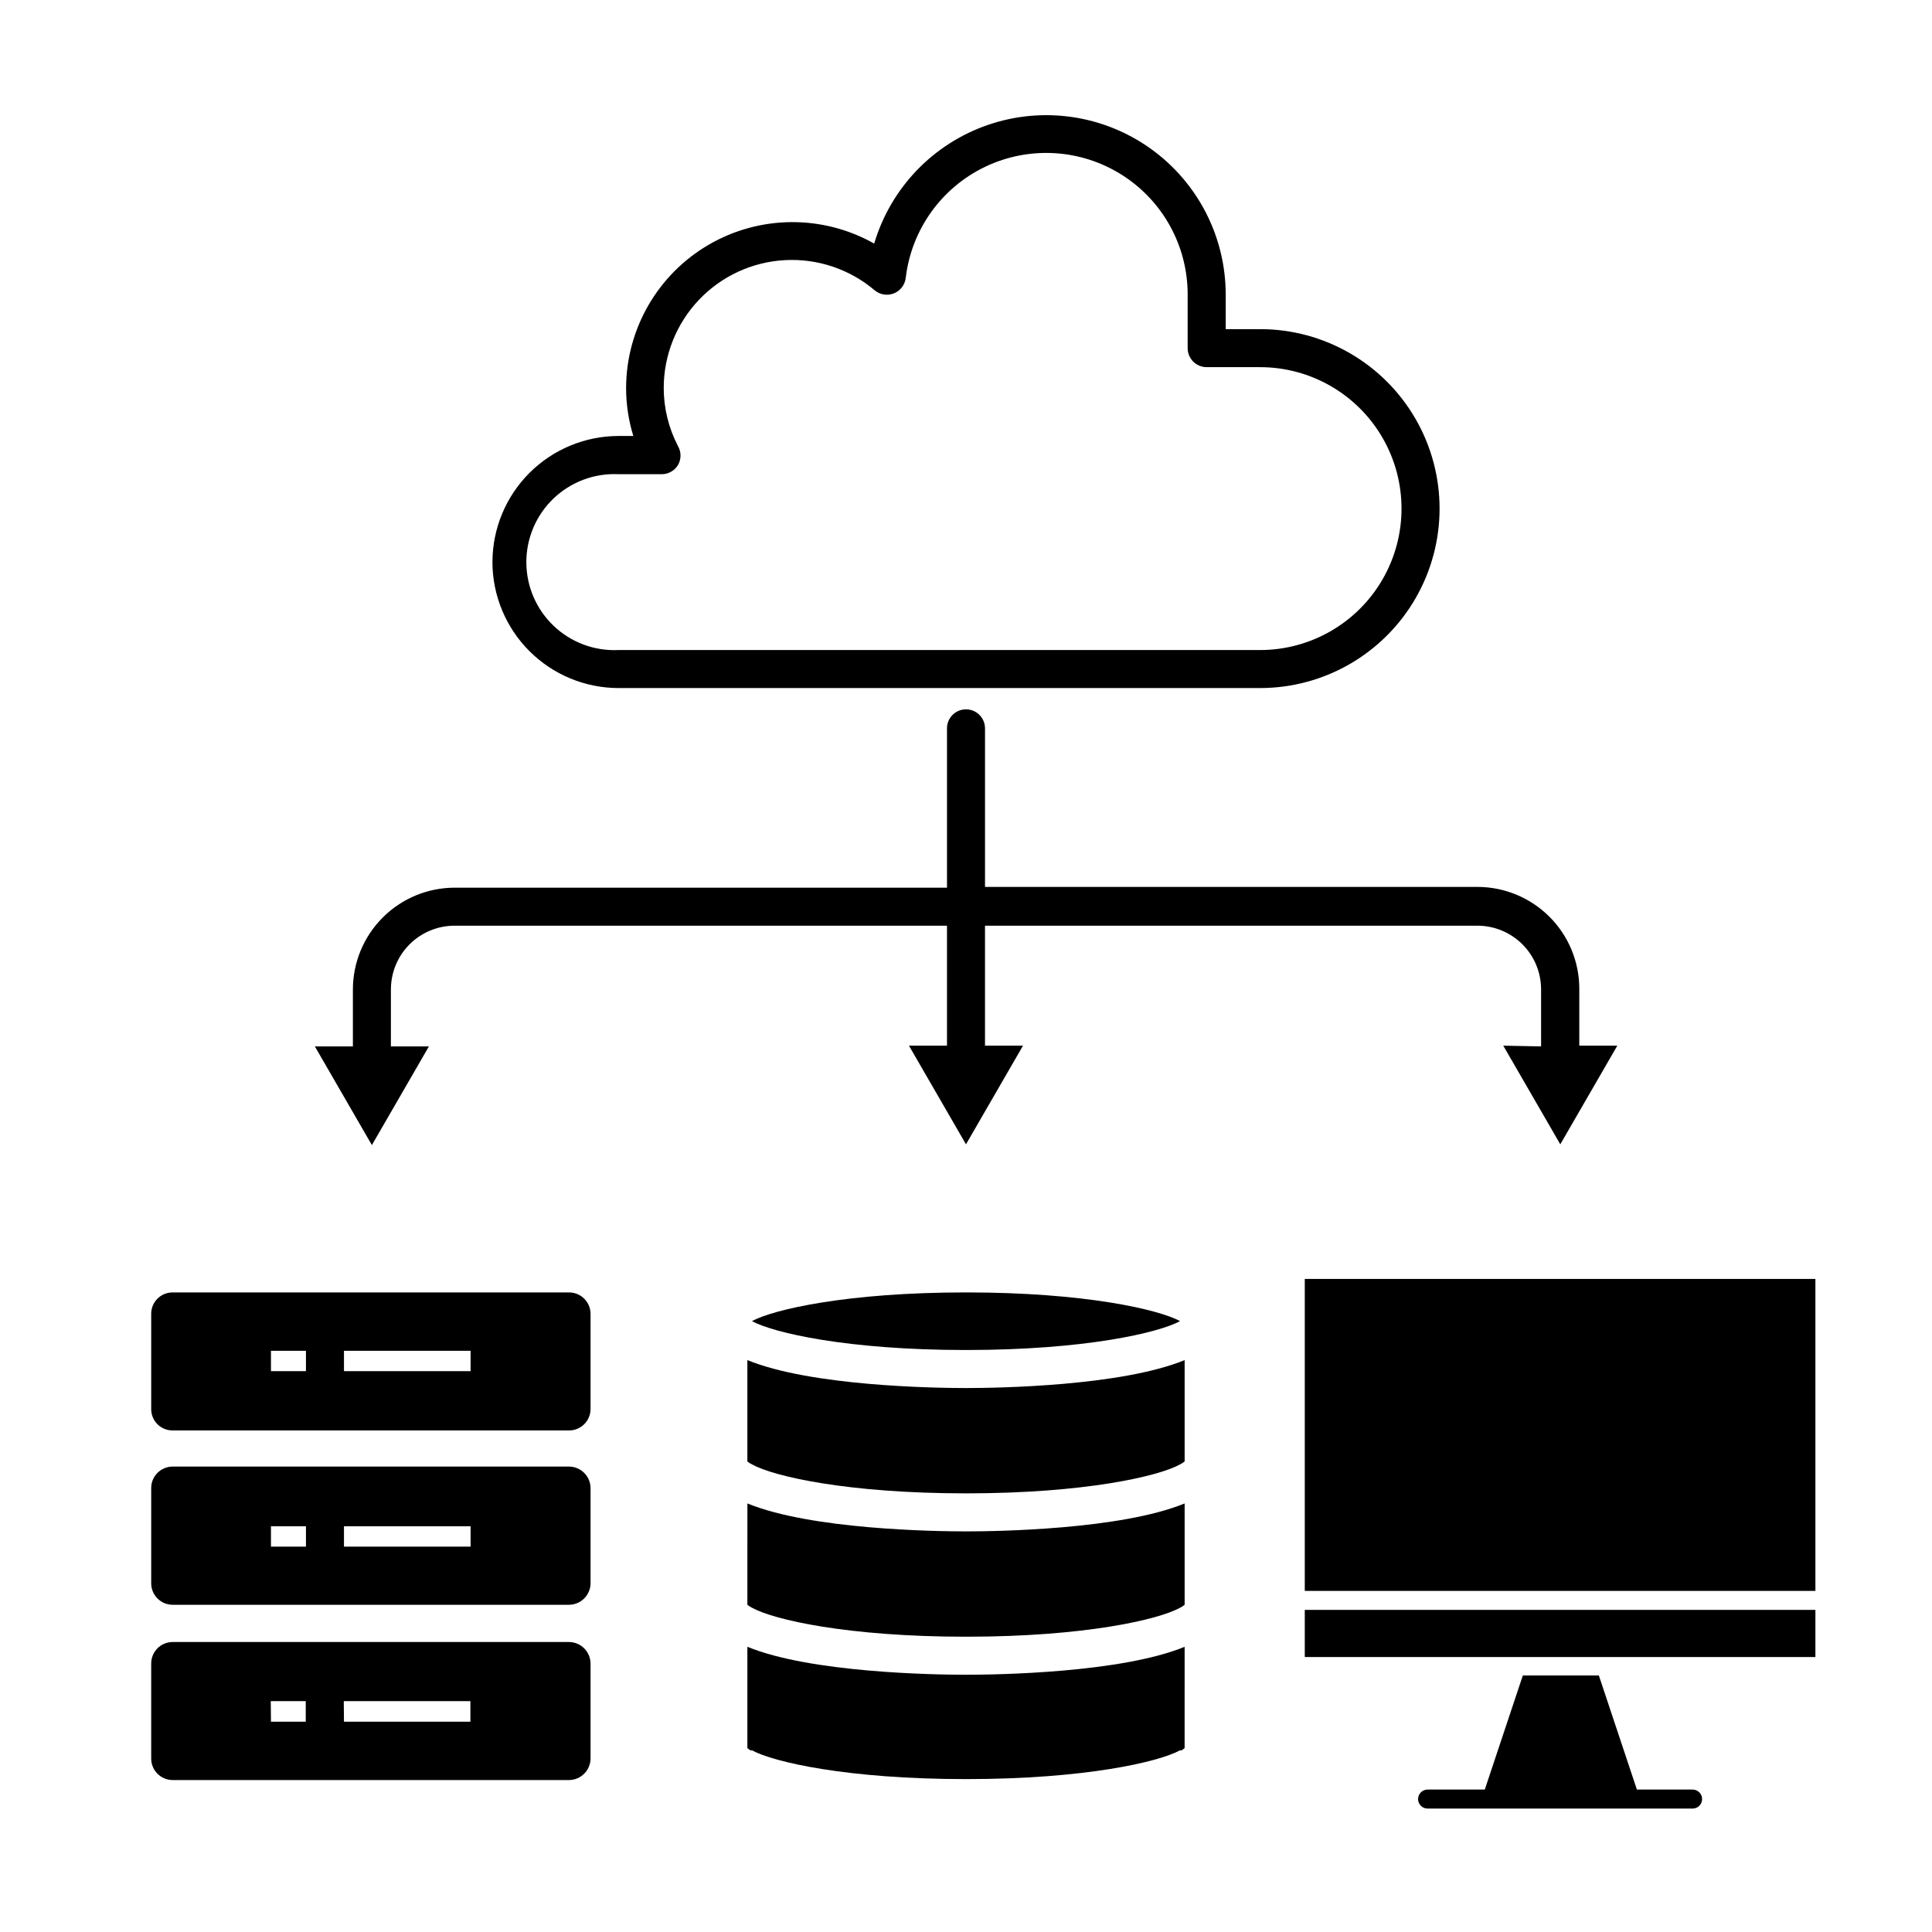
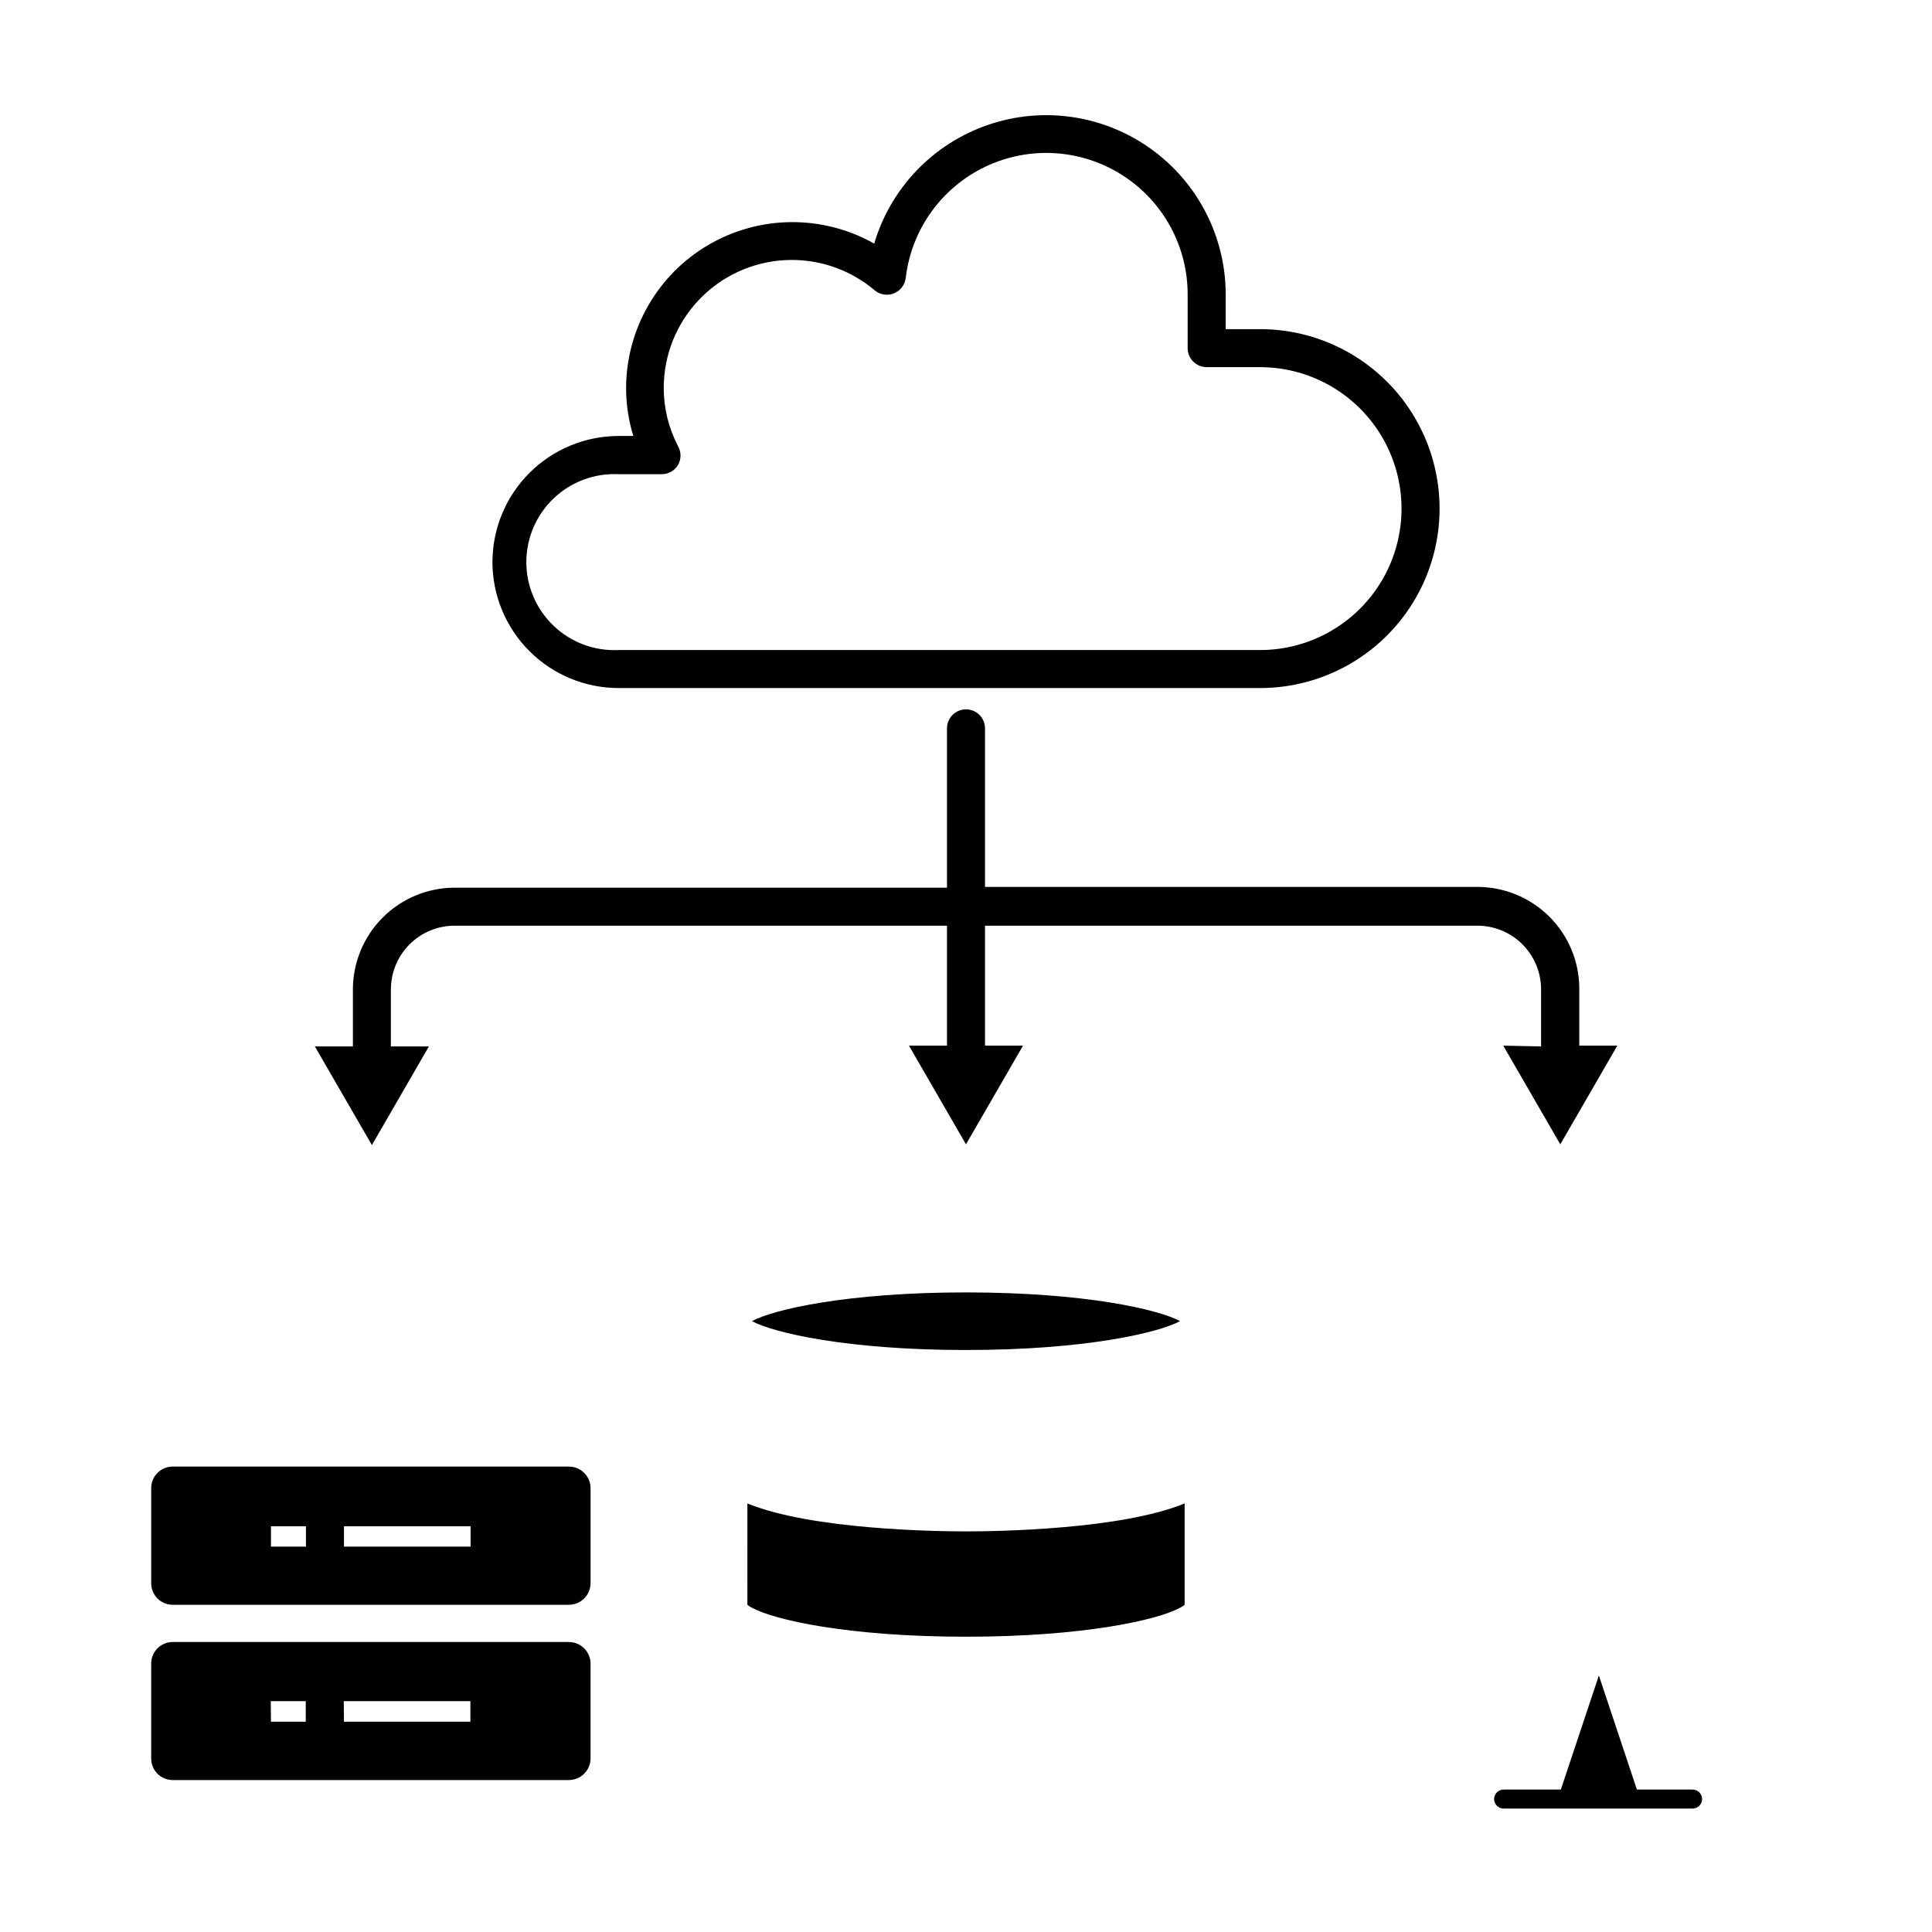
<svg xmlns="http://www.w3.org/2000/svg" fill="#000000" width="800px" height="800px" version="1.1" viewBox="144 144 512 512">
  <g>
-     <path d="m184.07 492.2v25.191c-0.016 1.512 0.582 2.969 1.652 4.039 1.07 1.07 2.527 1.668 4.039 1.652h105.05c3.144 0 5.691-2.547 5.691-5.691v-25.191c0-3.144-2.547-5.691-5.691-5.691h-105.05c-1.512-0.016-2.969 0.582-4.039 1.652s-1.668 2.527-1.652 4.039zm51.086 9.773h33.555v5.391h-33.555zm-19.348 0h9.27v5.391h-9.27z" />
    <path d="m184.07 563.59c0 3.144 2.547 5.691 5.691 5.691h105.05c3.133-0.027 5.664-2.559 5.691-5.691v-25.191c0-3.152-2.539-5.715-5.691-5.742h-105.05c-1.52 0-2.973 0.605-4.043 1.684-1.07 1.078-1.664 2.539-1.648 4.059zm51.086-15.113h33.555v5.391h-33.555zm-19.348 0h9.27v5.391h-9.27z" />
    <path d="m189.76 615.73h105.05c3.133-0.027 5.664-2.562 5.691-5.695v-25.191 0.004c-0.027-3.133-2.559-5.668-5.691-5.695h-105.05c-3.144 0-5.691 2.551-5.691 5.695v25.191-0.004c0 3.144 2.547 5.695 5.691 5.695zm45.344-20.906h33.555v5.441l-33.504-0.004zm-19.348 0h9.27v5.441l-9.219-0.004z" />
-     <path d="m342.06 607.27 0.805 0.602h0.453c5.644 3.074 25.191 7.609 56.68 7.609 31.488 0 51.035-4.535 56.68-7.609h0.453l0.805-0.602 0.004-26.852c-16.828 6.902-49.574 7.406-57.938 7.406s-41.109-0.504-57.938-7.406z" />
-     <path d="m342.06 504.44v26.855c0.383 0.324 0.805 0.594 1.262 0.805 5.594 3.125 25.191 7.656 56.68 7.656s51.086-4.535 56.68-7.656h-0.004c0.457-0.211 0.879-0.48 1.262-0.805v-26.855c-16.828 6.902-49.574 7.406-57.938 7.406s-41.113-0.504-57.941-7.406z" />
    <path d="m456.68 570.09c0.457-0.211 0.879-0.48 1.262-0.809v-26.852c-16.828 6.902-49.574 7.406-57.938 7.406s-41.109-0.504-57.938-7.406l-0.004 26.852c0.383 0.328 0.805 0.598 1.262 0.809 5.644 3.125 25.191 7.656 56.68 7.656s51.035-4.535 56.676-7.656z" />
    <path d="m456.73 494.11c-5.644-3.074-25.191-7.609-56.73-7.609-31.539 0-51.086 4.535-56.73 7.609 5.644 3.074 25.191 7.656 56.73 7.656 31.539 0.004 51.09-4.582 56.73-7.656z" />
    <path d="m274.5 292.94c0.012 8.855 3.535 17.344 9.797 23.605s14.75 9.785 23.605 9.797h170.04c16.992 0 32.691-9.062 41.188-23.777s8.496-32.844 0-47.559-24.195-23.781-41.188-23.781h-9.117v-9.121c0.008-15.367-7.414-29.797-19.926-38.727-12.508-8.934-28.562-11.27-43.098-6.269-14.535 4.996-25.762 16.711-30.133 31.445-13.633-7.691-30.32-7.578-43.848 0.301-13.527 7.875-21.863 22.336-21.898 37.988 0.004 4.305 0.648 8.582 1.914 12.695h-3.93c-8.855 0.016-17.344 3.539-23.605 9.801-6.262 6.262-9.785 14.75-9.797 23.602zm33.402-23.277 11.488 0.004c1.75-0.008 3.371-0.926 4.281-2.418 0.898-1.559 0.898-3.481 0-5.039-2.481-4.762-3.777-10.051-3.777-15.418 0.012-8.68 3.348-17.023 9.32-23.32s14.133-10.066 22.797-10.535c8.668-0.469 17.184 2.394 23.805 8.012 1.418 1.172 3.367 1.48 5.078 0.797 1.707-0.684 2.91-2.242 3.133-4.074 1.492-12.797 9.453-23.934 21.082-29.488 11.629-5.551 25.297-4.738 36.188 2.148s17.48 18.891 17.445 31.773v14.16c0 1.336 0.531 2.617 1.477 3.562 0.945 0.945 2.227 1.473 3.562 1.473h14.156c13.391 0 25.766 7.144 32.461 18.742 6.695 11.598 6.695 25.887 0 37.484-6.695 11.598-19.07 18.742-32.461 18.742h-170.04c-6.367 0.297-12.578-2.027-17.191-6.43-4.609-4.398-7.219-10.496-7.219-16.871s2.609-12.473 7.219-16.875c4.613-4.398 10.824-6.723 17.191-6.426z" />
    <path d="m542.38 421.11 15.113 26.148 15.113-26.148h-10.078v-15.113l0.004-0.004c-0.012-7.144-2.856-13.992-7.91-19.043-5.051-5.051-11.898-7.894-19.043-7.91h-130.54v-42.016c0-2.785-2.254-5.039-5.035-5.039-2.785 0-5.039 2.254-5.039 5.039v42.219h-130.49c-7.144 0.012-13.992 2.856-19.043 7.91-5.051 5.051-7.894 11.898-7.91 19.043v15.113h-10.078l15.113 26.148 15.113-26.148h-10.078v-15.113h0.008c0-4.477 1.777-8.77 4.941-11.934 3.164-3.164 7.457-4.945 11.934-4.945h130.49v31.789l-10.078 0.004 15.113 26.148 15.113-26.148h-10.074v-31.793h130.49c4.477 0 8.77 1.781 11.934 4.945 3.164 3.164 4.945 7.457 4.945 11.934v15.113z" />
-     <path d="m489.78 482.93h135.32v82.676h-135.32z" />
-     <path d="m489.78 583.13h135.32v-12.492h-135.32z" />
-     <path d="m533.56 623.29h58.996c1.391 0 2.519-1.125 2.519-2.516 0-1.395-1.129-2.519-2.519-2.519h-14.762l-10.078-30.23h-20.152l-10.078 30.23h-15.16c-1.391 0-2.519 1.125-2.519 2.519 0 1.391 1.129 2.516 2.519 2.516z" />
+     <path d="m533.56 623.29h58.996c1.391 0 2.519-1.125 2.519-2.516 0-1.395-1.129-2.519-2.519-2.519h-14.762l-10.078-30.23l-10.078 30.23h-15.16c-1.391 0-2.519 1.125-2.519 2.519 0 1.391 1.129 2.516 2.519 2.516z" />
  </g>
</svg>